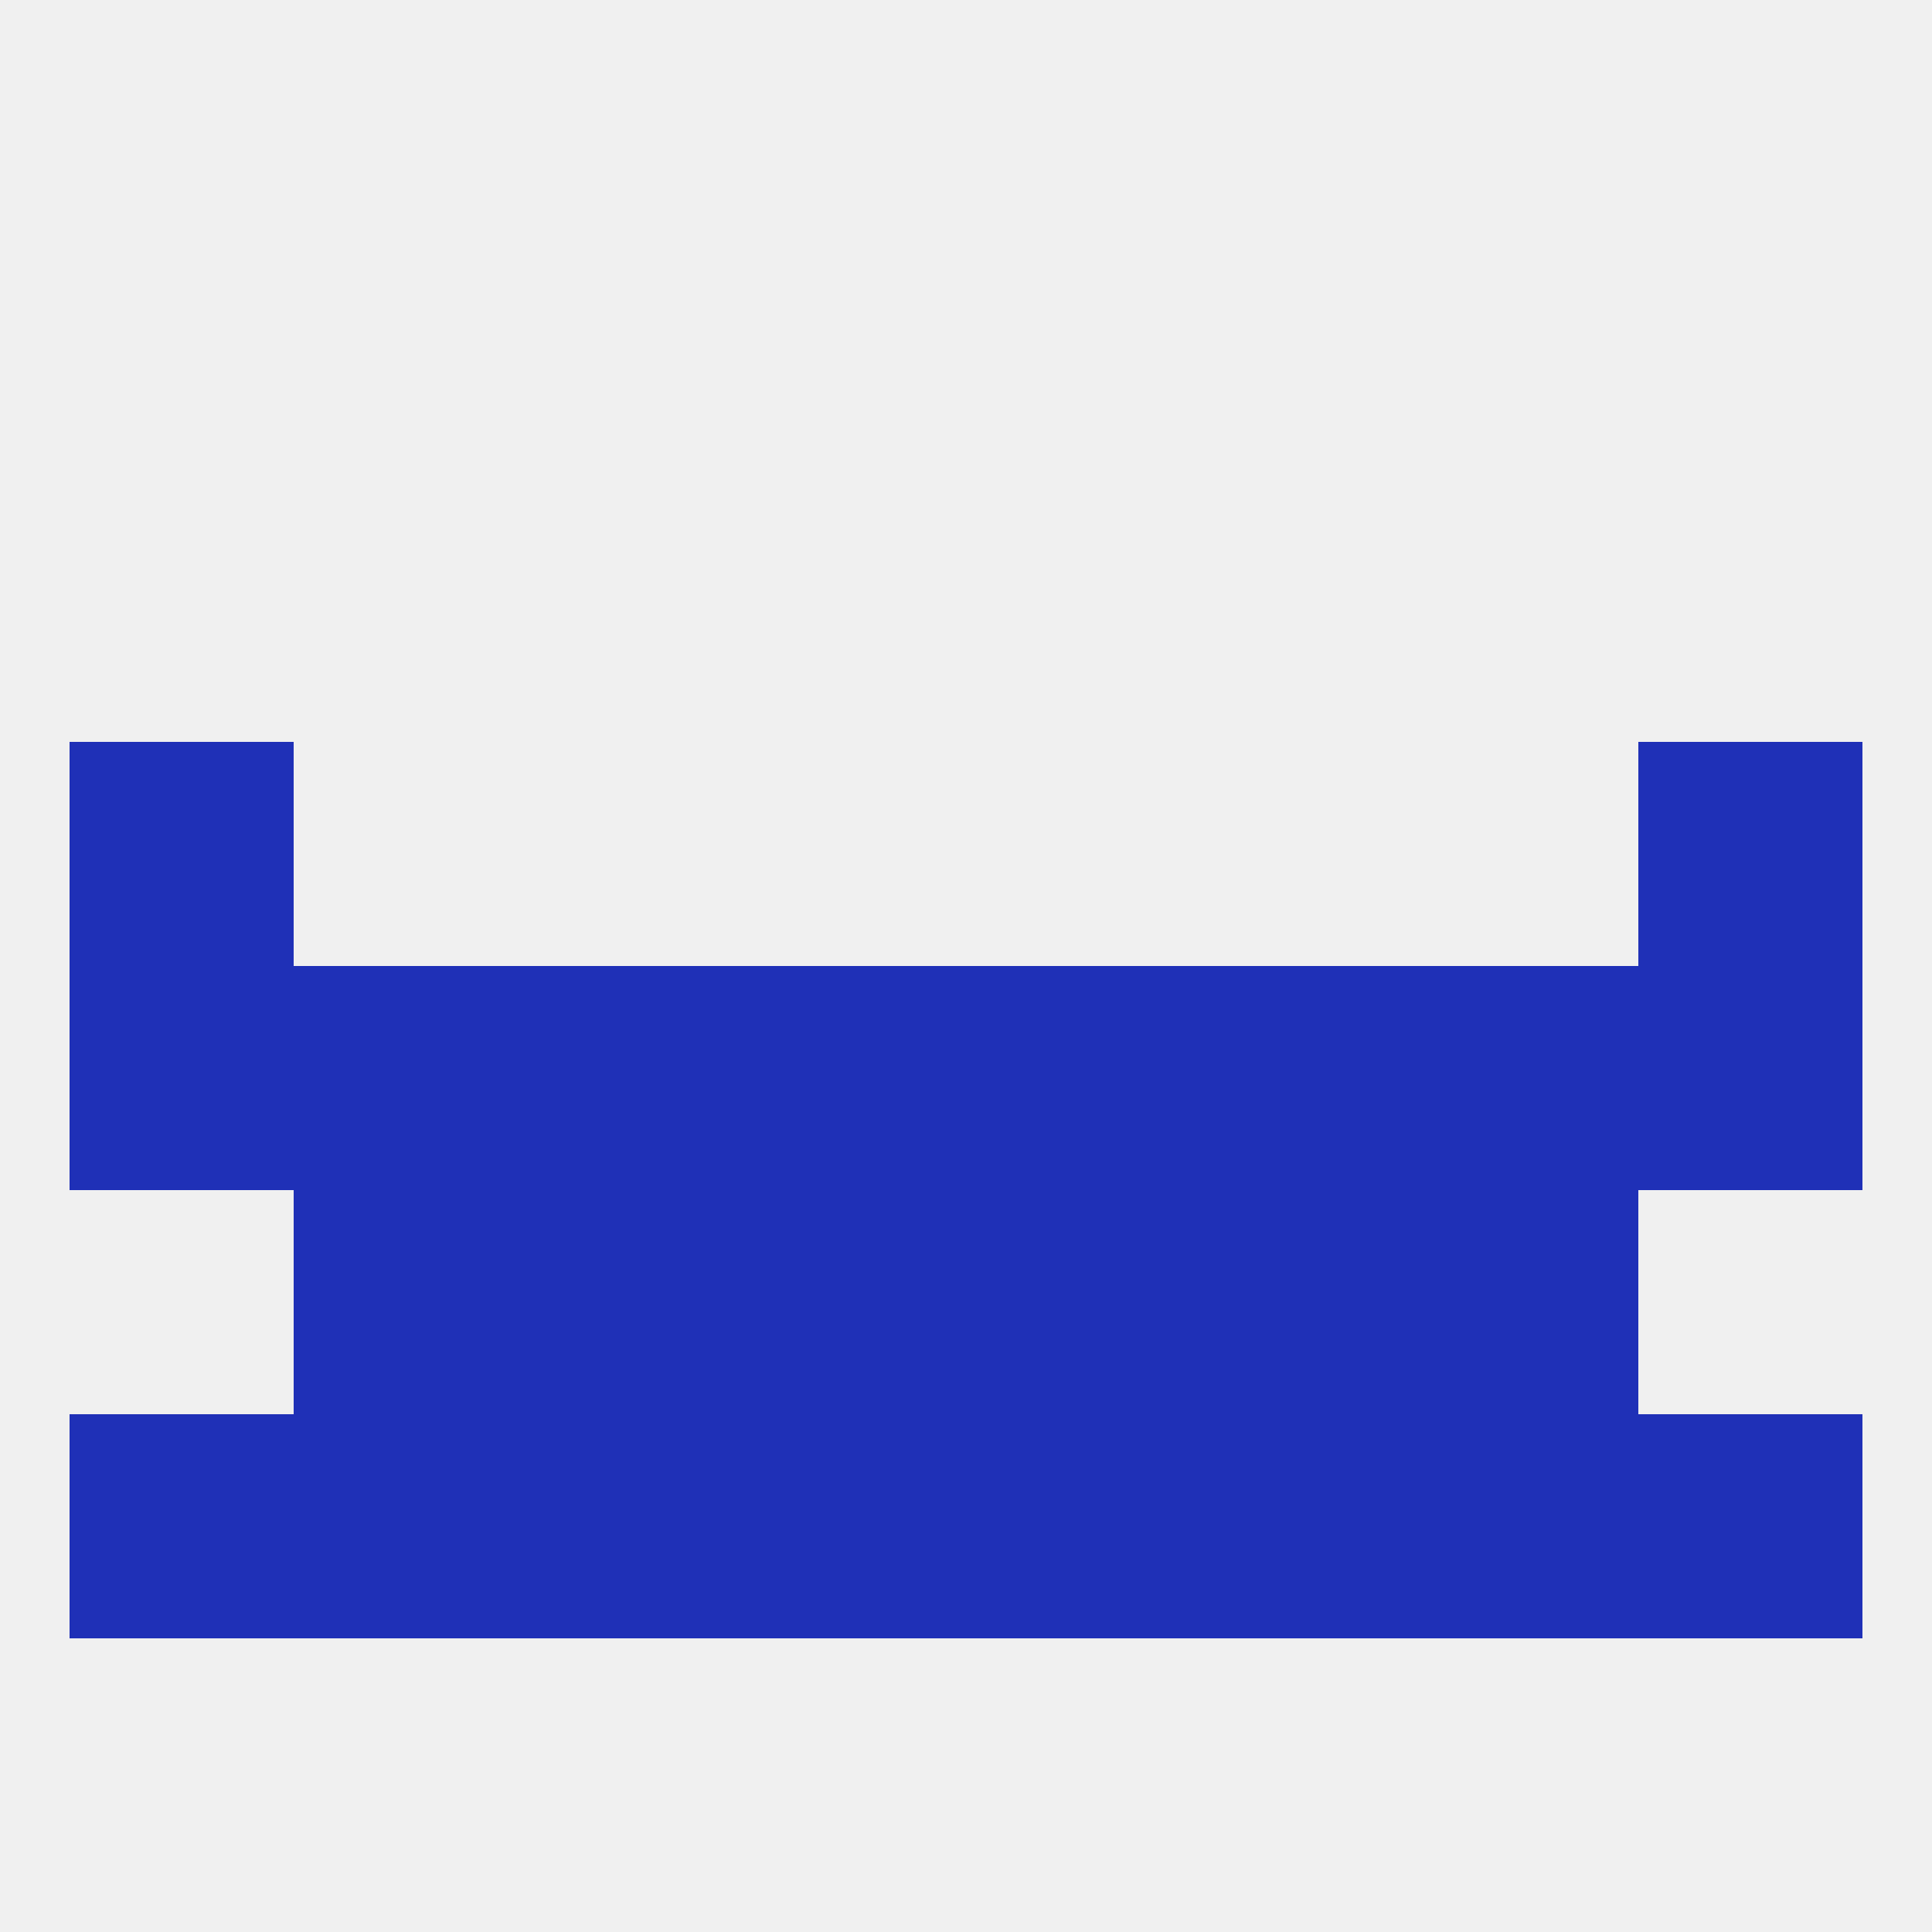
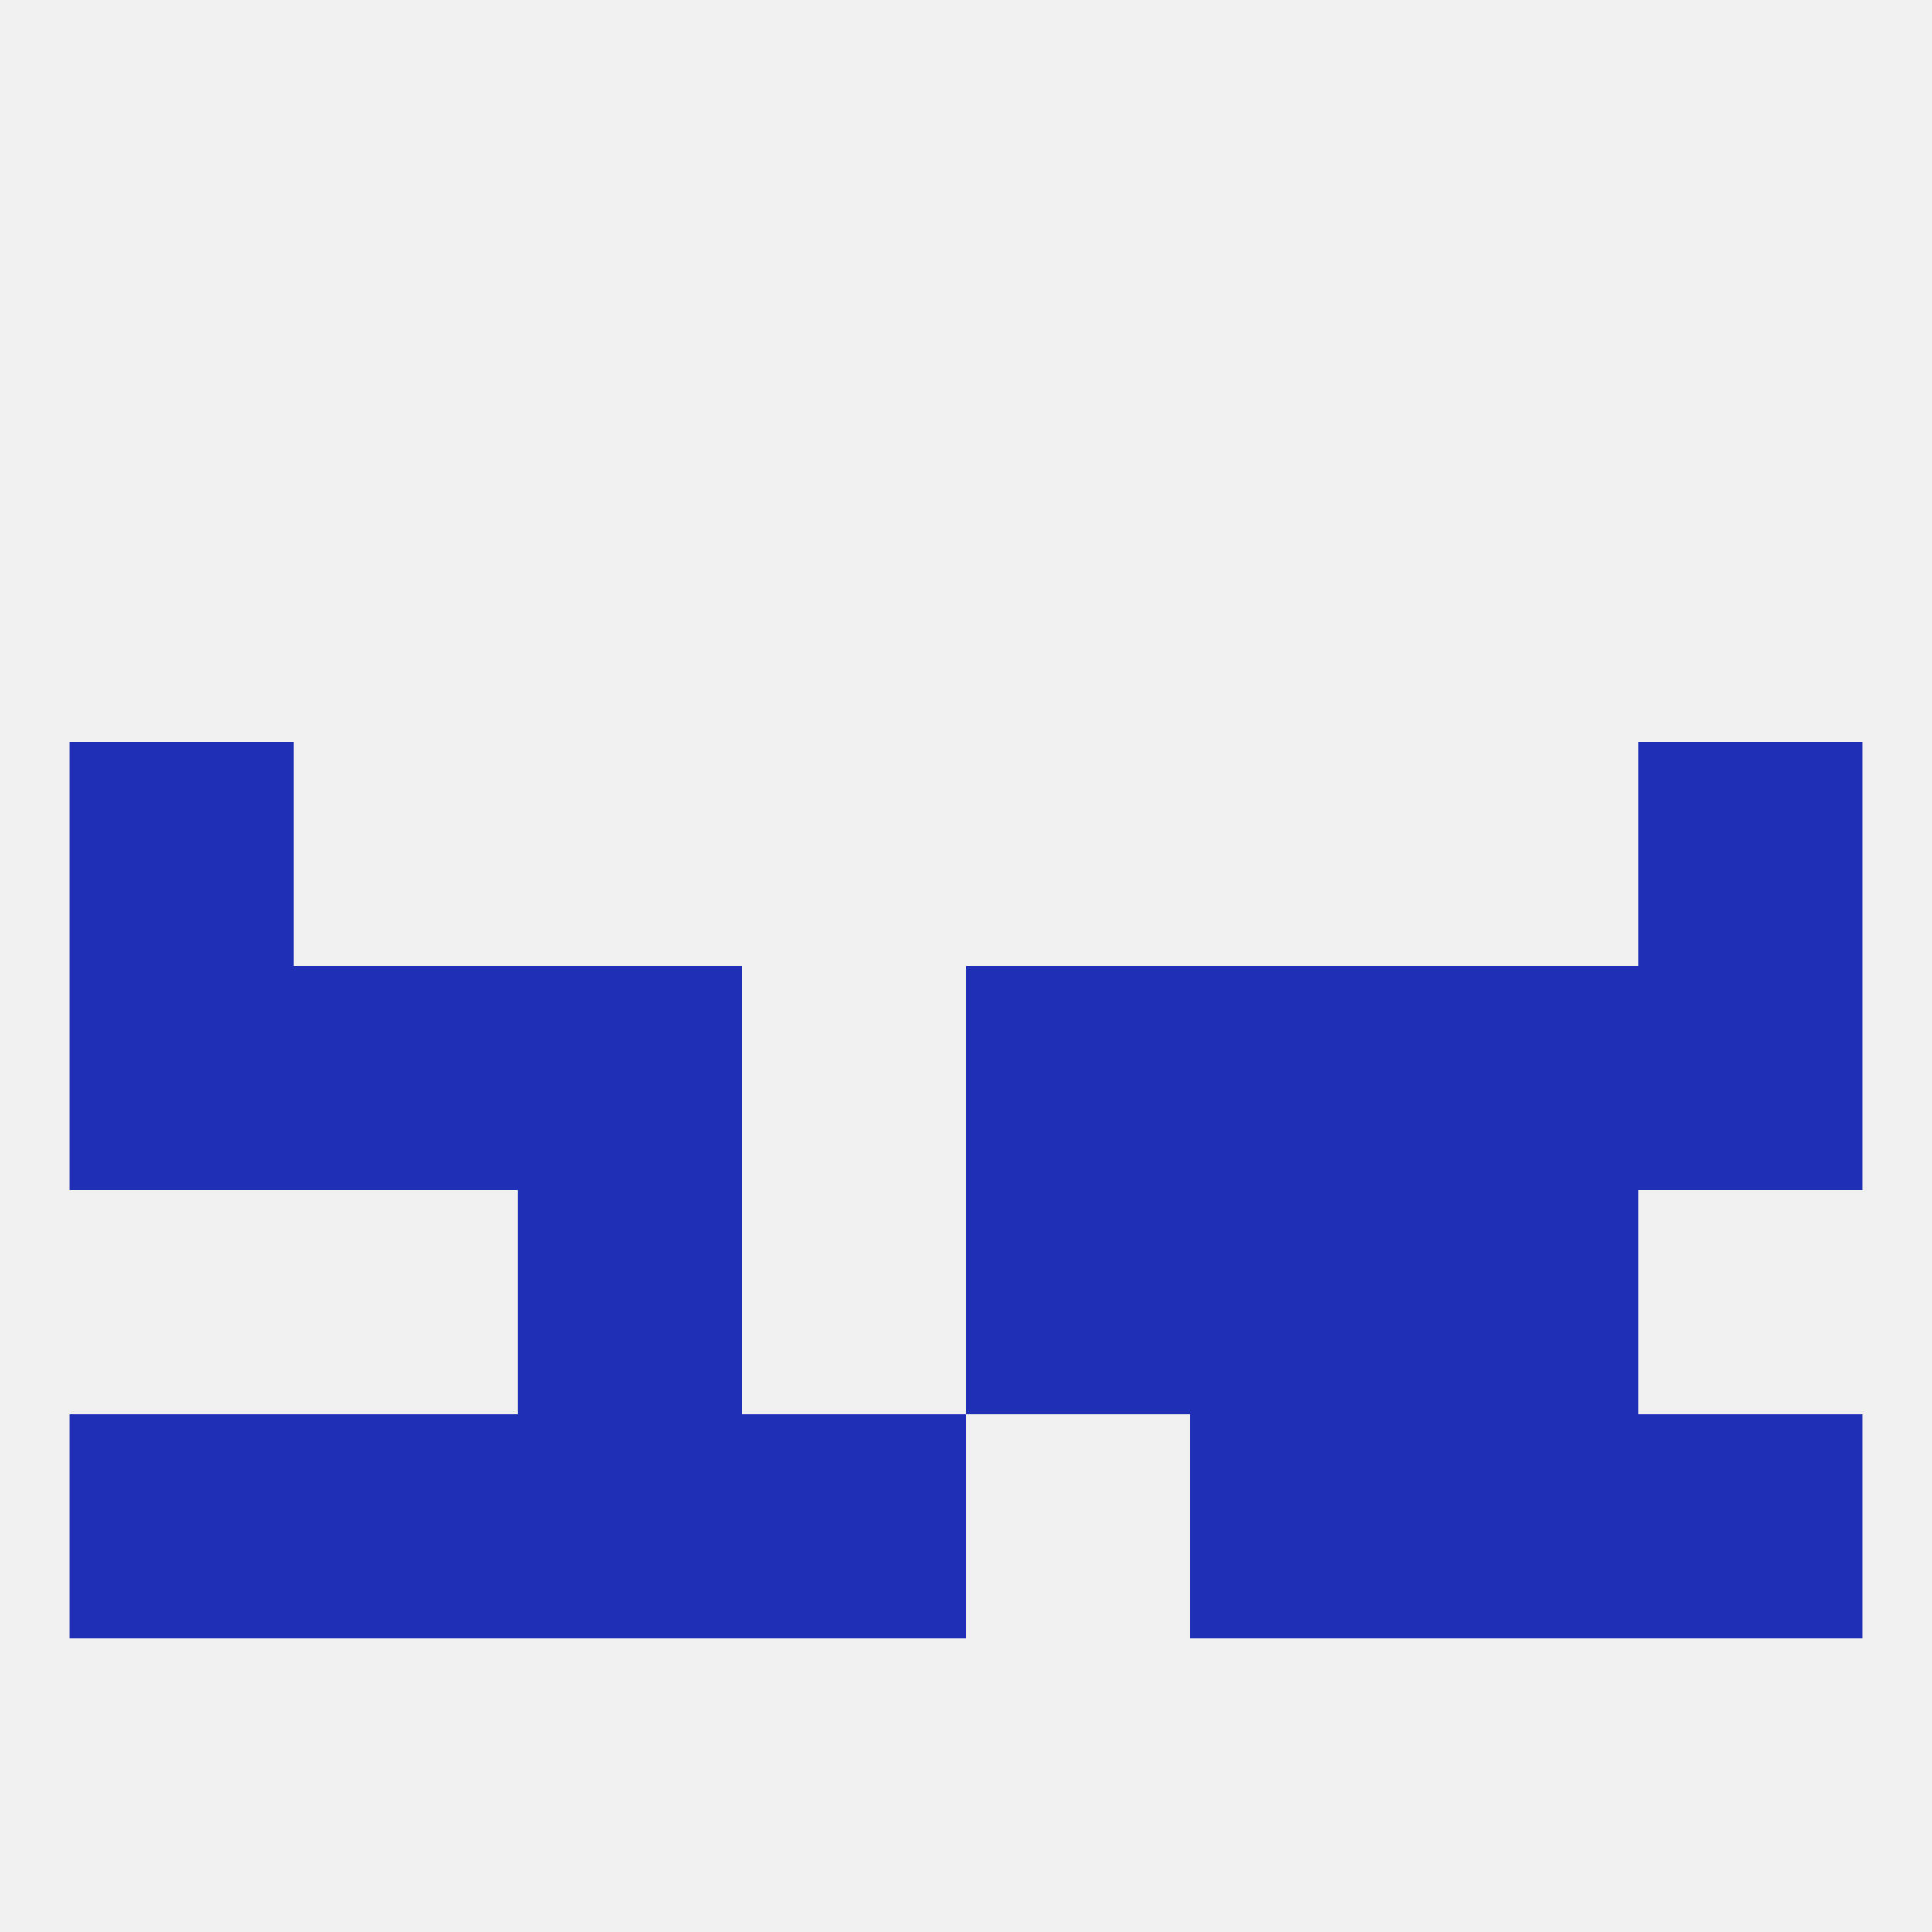
<svg xmlns="http://www.w3.org/2000/svg" version="1.1" baseprofile="full" width="250" height="250" viewBox="0 0 250 250">
  <rect width="100%" height="100%" fill="rgba(240,240,240,255)" />
  <rect x="9" y="125" width="29" height="29" fill="rgba(31,48,183,255)" />
-   <rect x="96" y="125" width="29" height="29" fill="rgba(31,48,183,255)" />
  <rect x="125" y="125" width="29" height="29" fill="rgba(31,48,183,255)" />
  <rect x="212" y="125" width="29" height="29" fill="rgba(31,48,183,255)" />
  <rect x="67" y="125" width="29" height="29" fill="rgba(31,48,183,255)" />
  <rect x="154" y="125" width="29" height="29" fill="rgba(31,48,183,255)" />
  <rect x="38" y="125" width="29" height="29" fill="rgba(31,48,183,255)" />
  <rect x="183" y="125" width="29" height="29" fill="rgba(31,48,183,255)" />
  <rect x="9" y="96" width="29" height="29" fill="rgba(31,48,183,255)" />
  <rect x="212" y="96" width="29" height="29" fill="rgba(31,48,183,255)" />
  <rect x="154" y="154" width="29" height="29" fill="rgba(31,48,183,255)" />
-   <rect x="96" y="154" width="29" height="29" fill="rgba(31,48,183,255)" />
  <rect x="125" y="154" width="29" height="29" fill="rgba(31,48,183,255)" />
-   <rect x="38" y="154" width="29" height="29" fill="rgba(31,48,183,255)" />
  <rect x="183" y="154" width="29" height="29" fill="rgba(31,48,183,255)" />
  <rect x="67" y="154" width="29" height="29" fill="rgba(31,48,183,255)" />
  <rect x="67" y="183" width="29" height="29" fill="rgba(31,48,183,255)" />
  <rect x="154" y="183" width="29" height="29" fill="rgba(31,48,183,255)" />
  <rect x="96" y="183" width="29" height="29" fill="rgba(31,48,183,255)" />
-   <rect x="125" y="183" width="29" height="29" fill="rgba(31,48,183,255)" />
  <rect x="9" y="183" width="29" height="29" fill="rgba(31,48,183,255)" />
  <rect x="212" y="183" width="29" height="29" fill="rgba(31,48,183,255)" />
  <rect x="38" y="183" width="29" height="29" fill="rgba(31,48,183,255)" />
  <rect x="183" y="183" width="29" height="29" fill="rgba(31,48,183,255)" />
</svg>